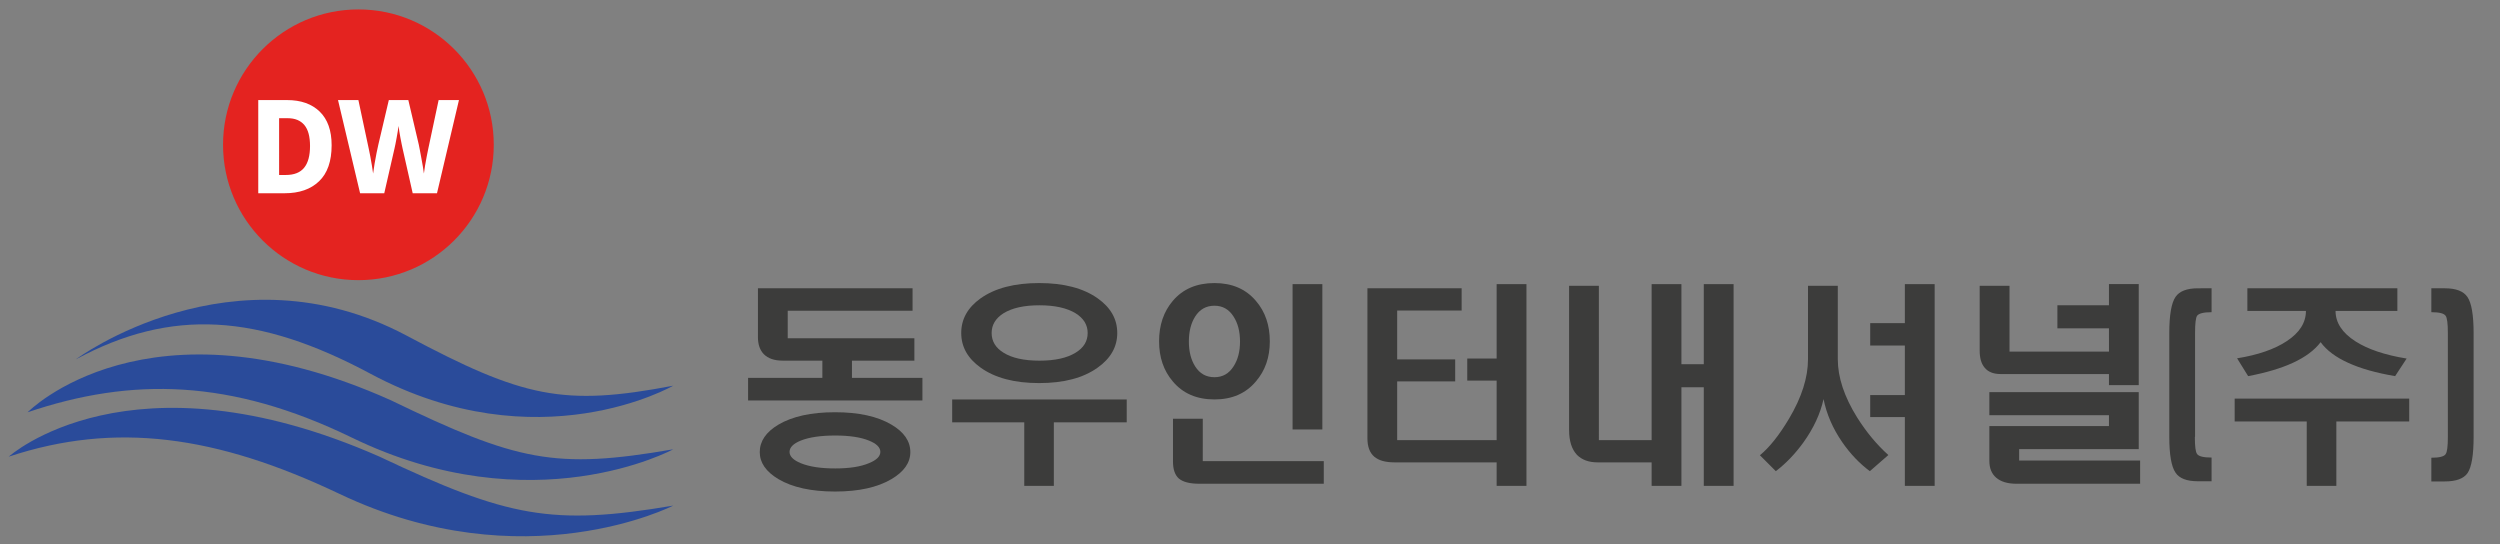
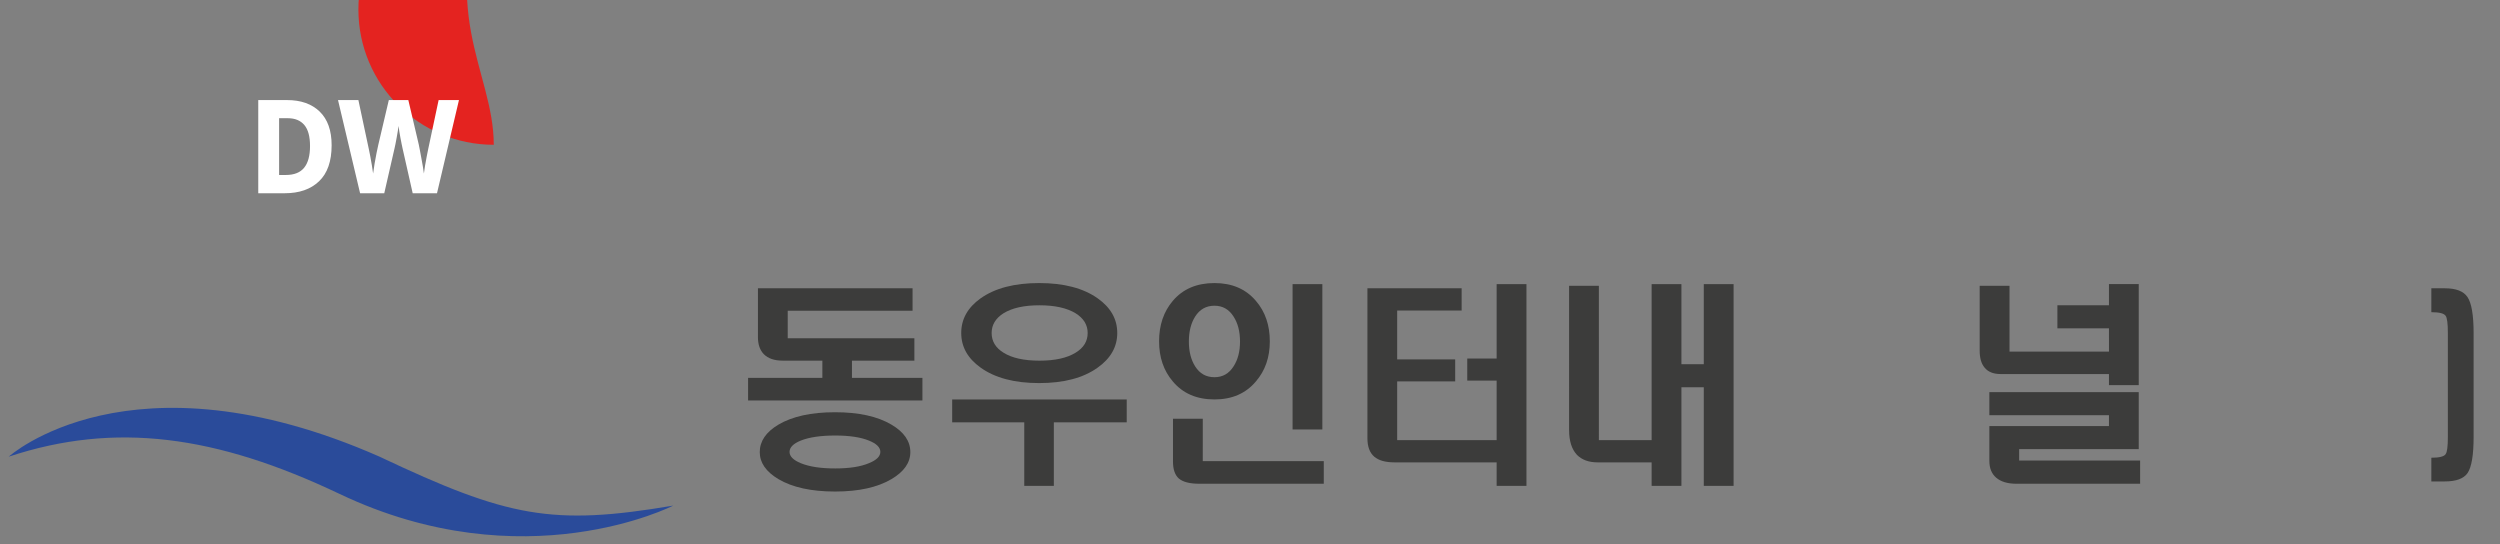
<svg xmlns="http://www.w3.org/2000/svg" version="1.1" id="Layer_1" x="0px" y="0px" width="228.6px" height="49.75px" viewBox="0 0 228.6 49.75" enable-background="new 0 0 228.6 49.75" xml:space="preserve">
  <rect x="0" y="0" width="228.6" height="49.75" fill="#808080" stroke="none" />
-   <path fill="#E42320" d="M45.15,13.239c0,6.836-5.542,12.378-12.377,12.378c-6.836,0-12.378-5.542-12.378-12.378  c0-6.836,5.542-12.377,12.378-12.377C39.608,0.862,45.15,6.403,45.15,13.239" />
-   <path fill="#2A4B9A" d="M33.875,34.174c-10.247-5.488-18.188-6.033-26.938-1.316c0,0,14.316-10.651,30.253-2.164  c10.646,5.673,14.341,6.49,24.368,4.574C61.558,35.268,49.204,42.387,33.875,34.174" />
+   <path fill="#E42320" d="M45.15,13.239c-6.836,0-12.378-5.542-12.378-12.378  c0-6.836,5.542-12.377,12.378-12.377C39.608,0.862,45.15,6.403,45.15,13.239" />
  <path fill="#2A4B9A" d="M31.041,45.16c-11.297-5.375-20.527-6.621-30.242-3.402c0,0,11.096-10.039,33.896-0.006  c11.736,5.553,15.81,6.355,26.863,4.48C61.558,46.232,47.939,53.205,31.041,45.16" />
-   <path fill="#2A4B9A" d="M32.171,40.014C21.101,34.637,12.044,34.48,2.523,37.7c0,0,10.886-11.13,33.229-1.095  c11.502,5.554,14.974,6.354,25.806,4.479C61.558,41.084,48.732,48.059,32.171,40.014" />
  <path fill="#FFFFFF" d="M30.324,13.28c0,1.463-0.381,2.561-1.145,3.292c-0.762,0.734-1.813,1.099-3.152,1.099h-2.412v-8.52h2.637  c1.264,0,2.258,0.352,2.984,1.056C29.96,10.912,30.324,11.936,30.324,13.28 M28.349,13.351c0-0.868-0.173-1.507-0.521-1.921  c-0.349-0.414-0.855-0.621-1.521-0.621h-0.785V16h0.617c0.755,0,1.313-0.221,1.671-0.661C28.17,14.896,28.349,14.235,28.349,13.351" />
  <path fill="#FFFFFF" d="M41.967,9.151l-2.008,8.52h-2.222l-0.93-4.118c-0.015-0.079-0.041-0.207-0.08-0.381  c-0.037-0.175-0.074-0.365-0.112-0.572c-0.037-0.208-0.073-0.408-0.105-0.604c-0.034-0.193-0.055-0.354-0.063-0.481  c-0.014,0.127-0.039,0.289-0.073,0.481c-0.032,0.197-0.069,0.397-0.105,0.604c-0.038,0.207-0.073,0.395-0.107,0.566  c-0.033,0.171-0.061,0.299-0.083,0.387l-0.942,4.118h-2.21l-2.019-8.52h1.863l0.953,4.475c0.038,0.167,0.083,0.39,0.135,0.669  c0.052,0.277,0.102,0.564,0.151,0.858c0.048,0.294,0.084,0.533,0.107,0.716c0.029-0.255,0.074-0.555,0.134-0.901  c0.06-0.345,0.122-0.68,0.185-1.002c0.063-0.323,0.119-0.575,0.163-0.758l0.954-4.057h1.784l0.953,4.057  c0.029,0.136,0.064,0.314,0.106,0.537c0.041,0.223,0.086,0.462,0.134,0.721c0.05,0.259,0.094,0.512,0.136,0.758  c0.04,0.247,0.072,0.462,0.095,0.645c0.022-0.199,0.058-0.441,0.105-0.723c0.049-0.282,0.1-0.562,0.153-0.841  c0.052-0.277,0.097-0.5,0.134-0.667l0.954-4.487H41.967z" />
  <path fill="#3C3C3B" d="M83.445,28.416H72.03v2.512h11.581v2.049h-5.708v1.574h6.443v2.07H68.405v-2.07h6.792v-1.574H71.57  c-0.761,0-1.337-0.196-1.729-0.594c-0.356-0.369-0.535-0.887-0.535-1.553v-4.469h14.139V28.416z M81.511,38.826  c1.154,0.678,1.73,1.516,1.73,2.514c0,0.971-0.576,1.793-1.73,2.473c-1.277,0.754-2.995,1.133-5.155,1.133  c-2.171,0-3.896-0.379-5.173-1.133c-1.14-0.68-1.711-1.502-1.711-2.473c0-0.998,0.571-1.836,1.711-2.514  c1.277-0.754,3.002-1.131,5.173-1.131C78.516,37.695,80.234,38.072,81.511,38.826 M73.227,40.285  c-0.687,0.279-1.031,0.627-1.031,1.035s0.345,0.754,1.031,1.035c0.774,0.319,1.823,0.479,3.149,0.479  c1.288,0,2.313-0.158,3.074-0.479c0.7-0.281,1.049-0.627,1.049-1.035s-0.35-0.756-1.049-1.035c-0.761-0.307-1.786-0.461-3.074-0.461  C75.05,39.824,74.001,39.979,73.227,40.285" />
  <path fill="#3C3C3B" d="M103.028,38.617h-6.664v5.811h-2.706v-5.811h-6.591v-2.092h15.961V38.617L103.028,38.617z M100.376,27.283  c1.19,0.844,1.786,1.898,1.786,3.164s-0.596,2.32-1.786,3.164c-1.313,0.947-3.099,1.418-5.357,1.418  c-2.257,0-4.043-0.471-5.356-1.418c-1.179-0.844-1.768-1.898-1.768-3.164s0.589-2.32,1.768-3.164c1.313-0.934,3.099-1.4,5.356-1.4  C97.278,25.883,99.063,26.35,100.376,27.283 M91.761,28.645c-0.724,0.461-1.086,1.062-1.086,1.804c0,0.754,0.362,1.354,1.086,1.801  c0.774,0.487,1.872,0.729,3.295,0.729c1.411,0,2.51-0.242,3.296-0.729c0.736-0.444,1.104-1.047,1.104-1.801  c0-0.742-0.368-1.343-1.104-1.804c-0.798-0.483-1.897-0.729-3.296-0.729C93.645,27.914,92.546,28.16,91.761,28.645" />
  <path fill="#3C3C3B" d="M114.841,27.514c0.848,0.982,1.271,2.219,1.271,3.699c0,1.459-0.423,2.68-1.271,3.662  c-0.921,1.102-2.184,1.65-3.792,1.65c-1.62,0-2.89-0.549-3.811-1.65c-0.835-0.982-1.252-2.203-1.252-3.662  c0-1.48,0.417-2.717,1.252-3.699c0.92-1.088,2.19-1.631,3.811-1.631C112.657,25.883,113.92,26.426,114.841,27.514 M109.982,42.164  h11.064v2.07h-11.377c-0.872,0-1.498-0.16-1.878-0.479c-0.355-0.319-0.533-0.838-0.533-1.553V38.29h2.725L109.982,42.164  L109.982,42.164z M109.282,28.951c-0.38,0.602-0.571,1.361-0.571,2.281c0,0.908,0.191,1.664,0.571,2.264  c0.417,0.666,1.006,0.996,1.768,0.996c0.748,0,1.332-0.33,1.749-0.996c0.392-0.6,0.588-1.355,0.588-2.264  c0-0.92-0.196-1.681-0.588-2.281c-0.417-0.664-1.001-0.996-1.749-0.996C110.289,27.955,109.7,28.287,109.282,28.951 M120.916,39.268  h-2.723V25.979h2.723V39.268z" />
  <path fill="#3C3C3B" d="M133.652,26.361v2.033h-5.894v4.469h5.304v2.014h-5.304v5.371h9.095v-5.449h-2.687v-2.012h2.687v-6.809  h2.726v18.448h-2.726v-2.147h-9.332c-0.834,0-1.453-0.172-1.858-0.519c-0.419-0.358-0.626-0.922-0.626-1.688V26.361H133.652z" />
  <path fill="#3C3C3B" d="M146.202,40.244h4.823V25.979h2.724v7.326h2.045v-7.326h2.726v18.449h-2.726v-9.014h-2.045v9.014h-2.724  V42.28h-4.711h-0.223c-0.809,0-1.441-0.23-1.896-0.689c-0.478-0.512-0.717-1.268-0.717-2.264V26.131h2.723L146.202,40.244  L146.202,40.244z" />
-   <path fill="#3C3C3B" d="M168.048,26.133v6.711c0,1.662,0.591,3.439,1.769,5.33c0.848,1.344,1.798,2.488,2.854,3.434l-1.693,1.476  c-0.945-0.701-1.785-1.584-2.521-2.646c-0.872-1.266-1.441-2.584-1.712-3.948c-0.295,1.342-0.907,2.665-1.843,3.969  c-0.76,1.049-1.602,1.924-2.521,2.625l-1.454-1.455c0.883-0.728,1.771-1.849,2.668-3.354c1.154-1.943,1.729-3.754,1.729-5.429  v-6.711L168.048,26.133L168.048,26.133z M174.18,29.545v-3.566h2.725v18.449h-2.725v-6.291h-3.168v-2.014h3.168v-4.525h-3.168  v-2.053H174.18z" />
  <path fill="#3C3C3B" d="M192.843,30.025h-4.715v-2.111h4.715v-1.936h2.724v9.241h-2.724v-1.016h-9.317h-0.586  c-0.664,0-1.156-0.197-1.475-0.595c-0.296-0.356-0.443-0.868-0.443-1.534v-5.943h2.727v6.021h9.096L192.843,30.025L192.843,30.025z   M195.566,35.854v5.217h-10.936v1.037h11.063v2.127h-11.301c-0.812,0-1.433-0.186-1.861-0.555c-0.417-0.359-0.624-0.869-0.624-1.535  v-3.184h10.936v-0.996h-10.936v-2.111H195.566z" />
-   <path fill="#3C3C3B" d="M202.227,26.361v2.186c-0.727,0-1.166,0.111-1.326,0.328c-0.123,0.18-0.185,0.707-0.185,1.592v9.455  l-0.018,0.055c0,0.844,0.065,1.357,0.202,1.535c0.146,0.217,0.589,0.326,1.326,0.326v2.168h-1.252c-1.021,0-1.701-0.264-2.045-0.789  c-0.381-0.549-0.57-1.648-0.57-3.295v-9.455c0-1.65,0.189-2.756,0.57-3.318c0.357-0.522,1.035-0.787,2.045-0.787H202.227  L202.227,26.361z" />
-   <path fill="#3C3C3B" d="M220.299,38.539h-6.663v5.889h-2.708v-5.889h-6.59v-2.09h15.961V38.539z M219.215,26.361v2.072h-5.652  c0,1.073,0.606,2,1.821,2.78c1.142,0.729,2.701,1.252,4.679,1.572l-1.053,1.608c-1.729-0.295-3.152-0.694-4.27-1.207  c-1.143-0.512-1.99-1.145-2.541-1.897c-0.563,0.742-1.42,1.375-2.559,1.897c-1.093,0.498-2.447,0.902-4.07,1.207l-1.01-1.629  c1.912-0.307,3.431-0.832,4.547-1.574c1.164-0.766,1.748-1.686,1.748-2.76H205.5v-2.072h13.715V26.361z" />
  <path fill="#3C3C3B" d="M222.322,26.361h1.232c1.018,0,1.704,0.264,2.063,0.787c0.381,0.551,0.57,1.656,0.57,3.317v9.492  c0,1.649-0.184,2.748-0.551,3.299c-0.359,0.511-1.052,0.767-2.082,0.767h-1.232v-2.168c0.723,0,1.158-0.105,1.305-0.326  c0.137-0.178,0.205-0.703,0.205-1.57v-9.492c0-0.885-0.068-1.412-0.205-1.592c-0.146-0.217-0.582-0.328-1.305-0.328V26.361z" />
</svg>